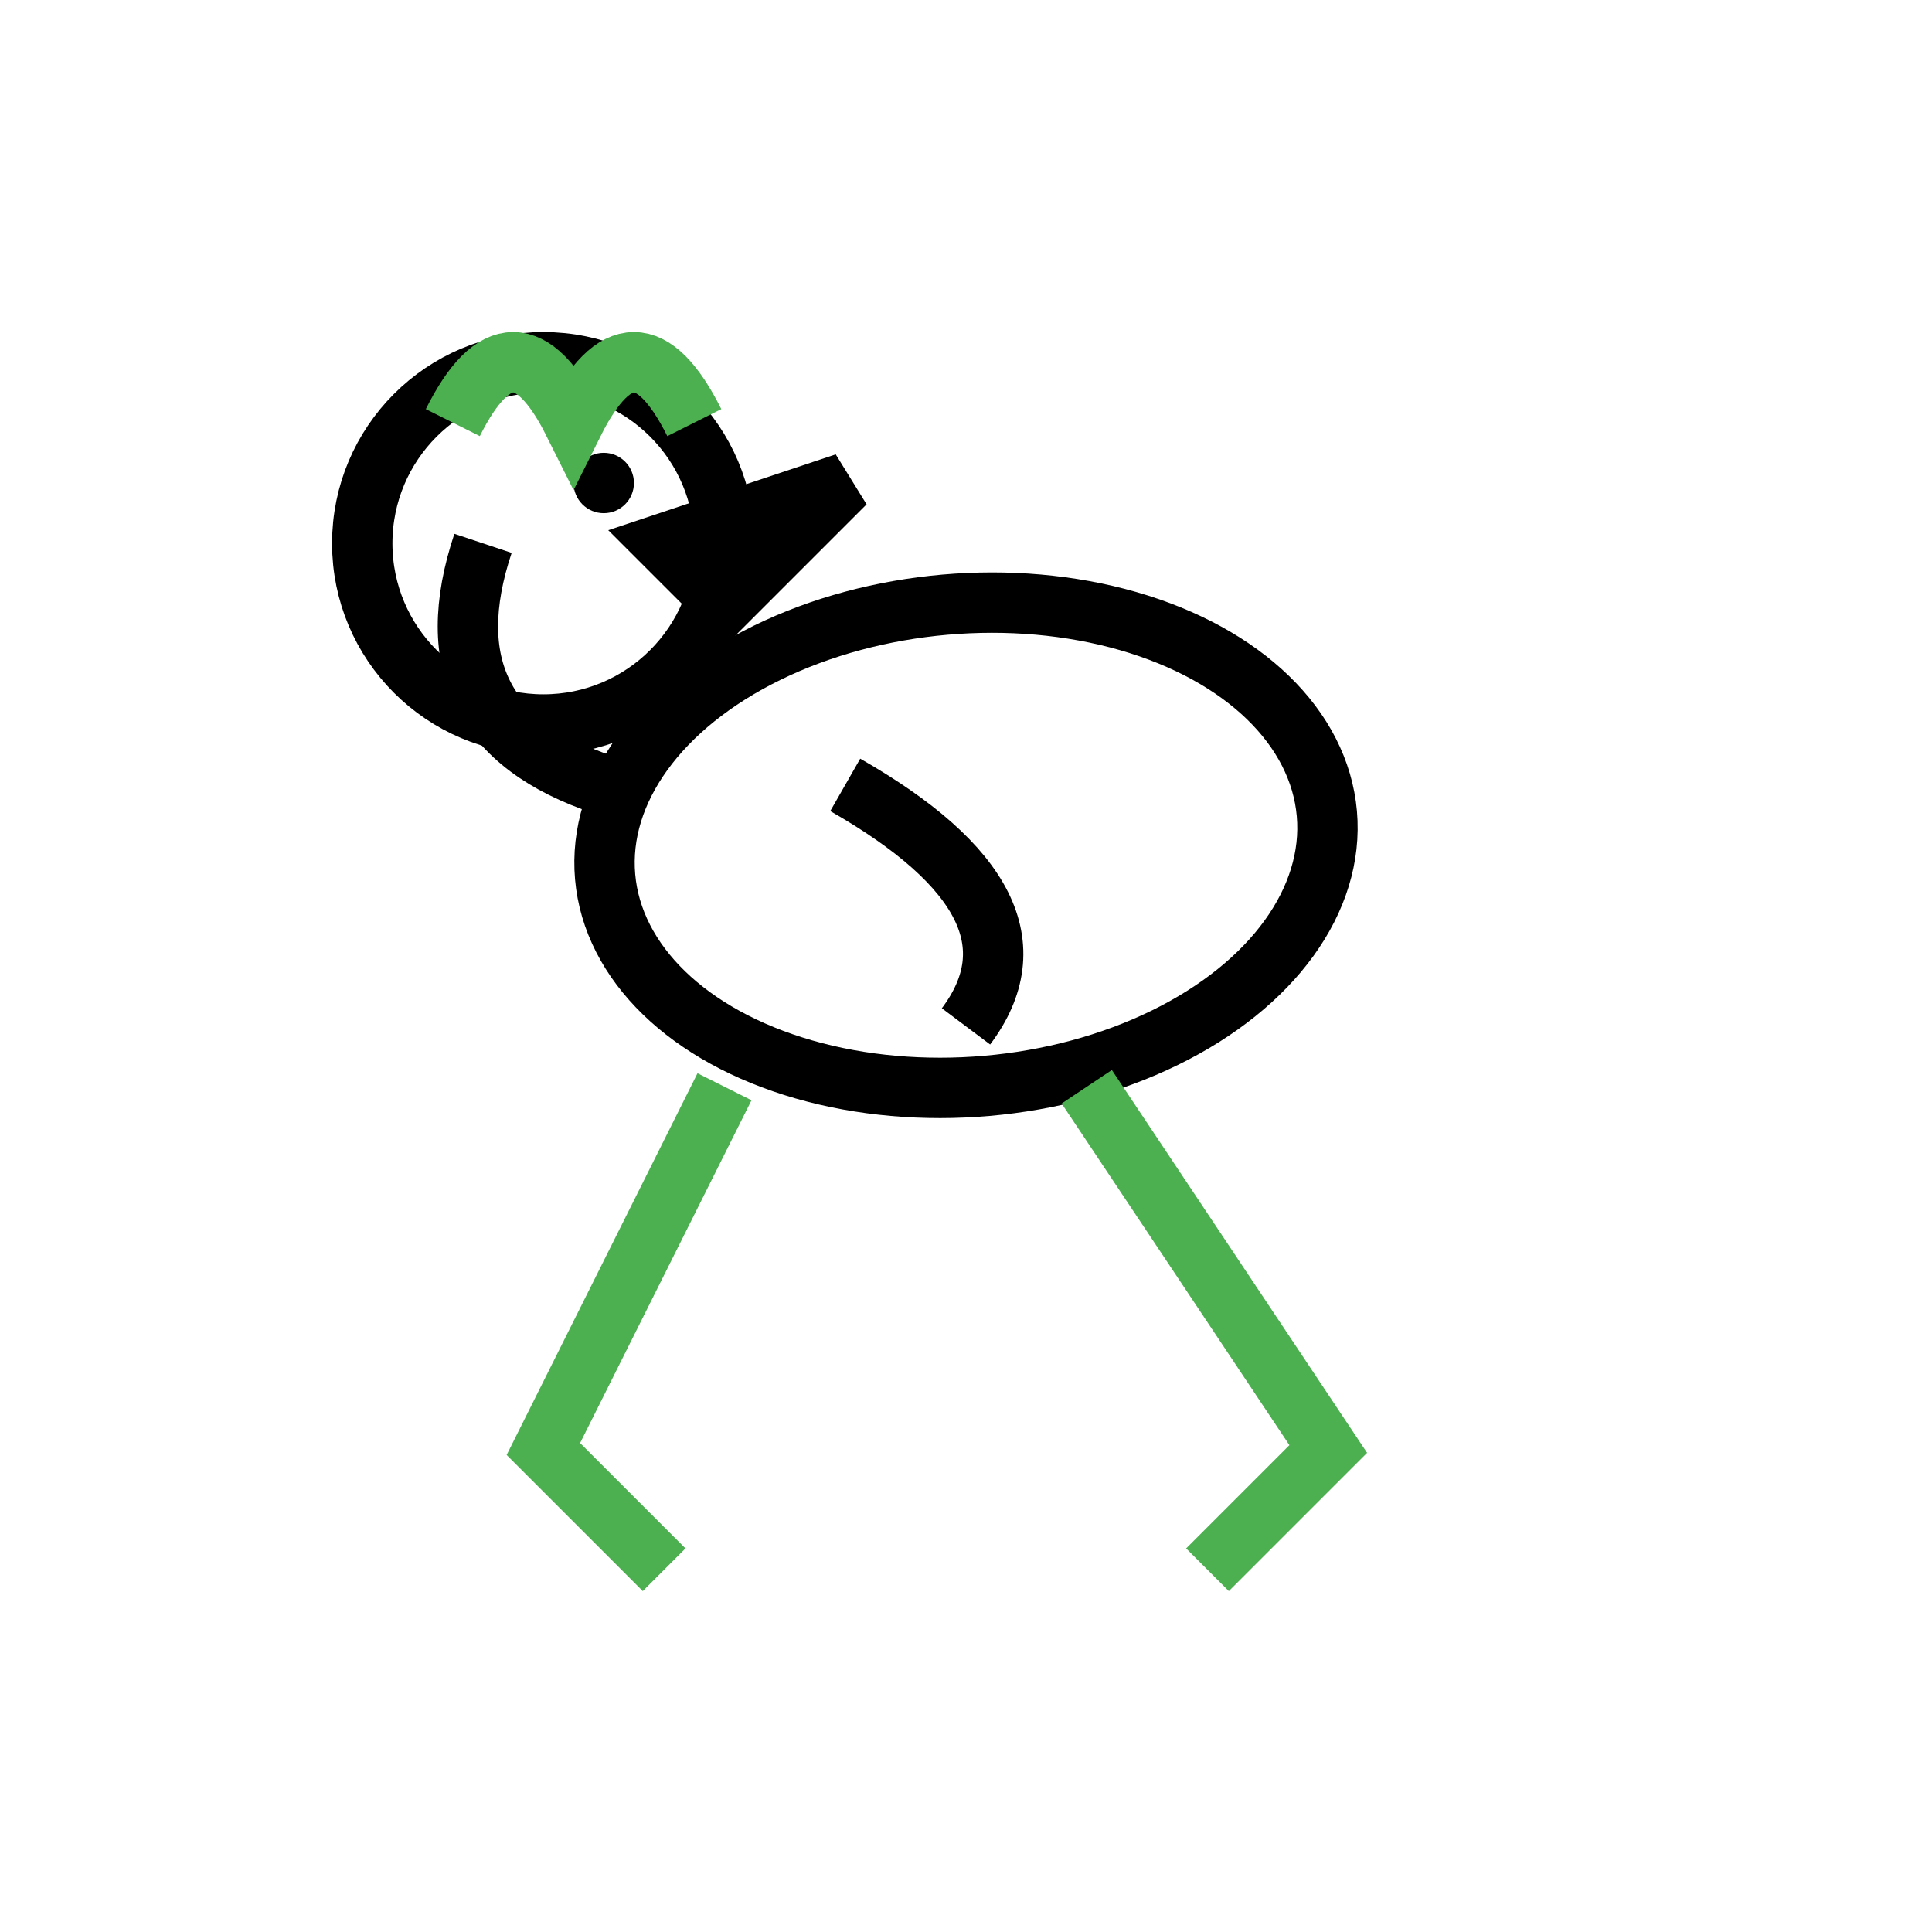
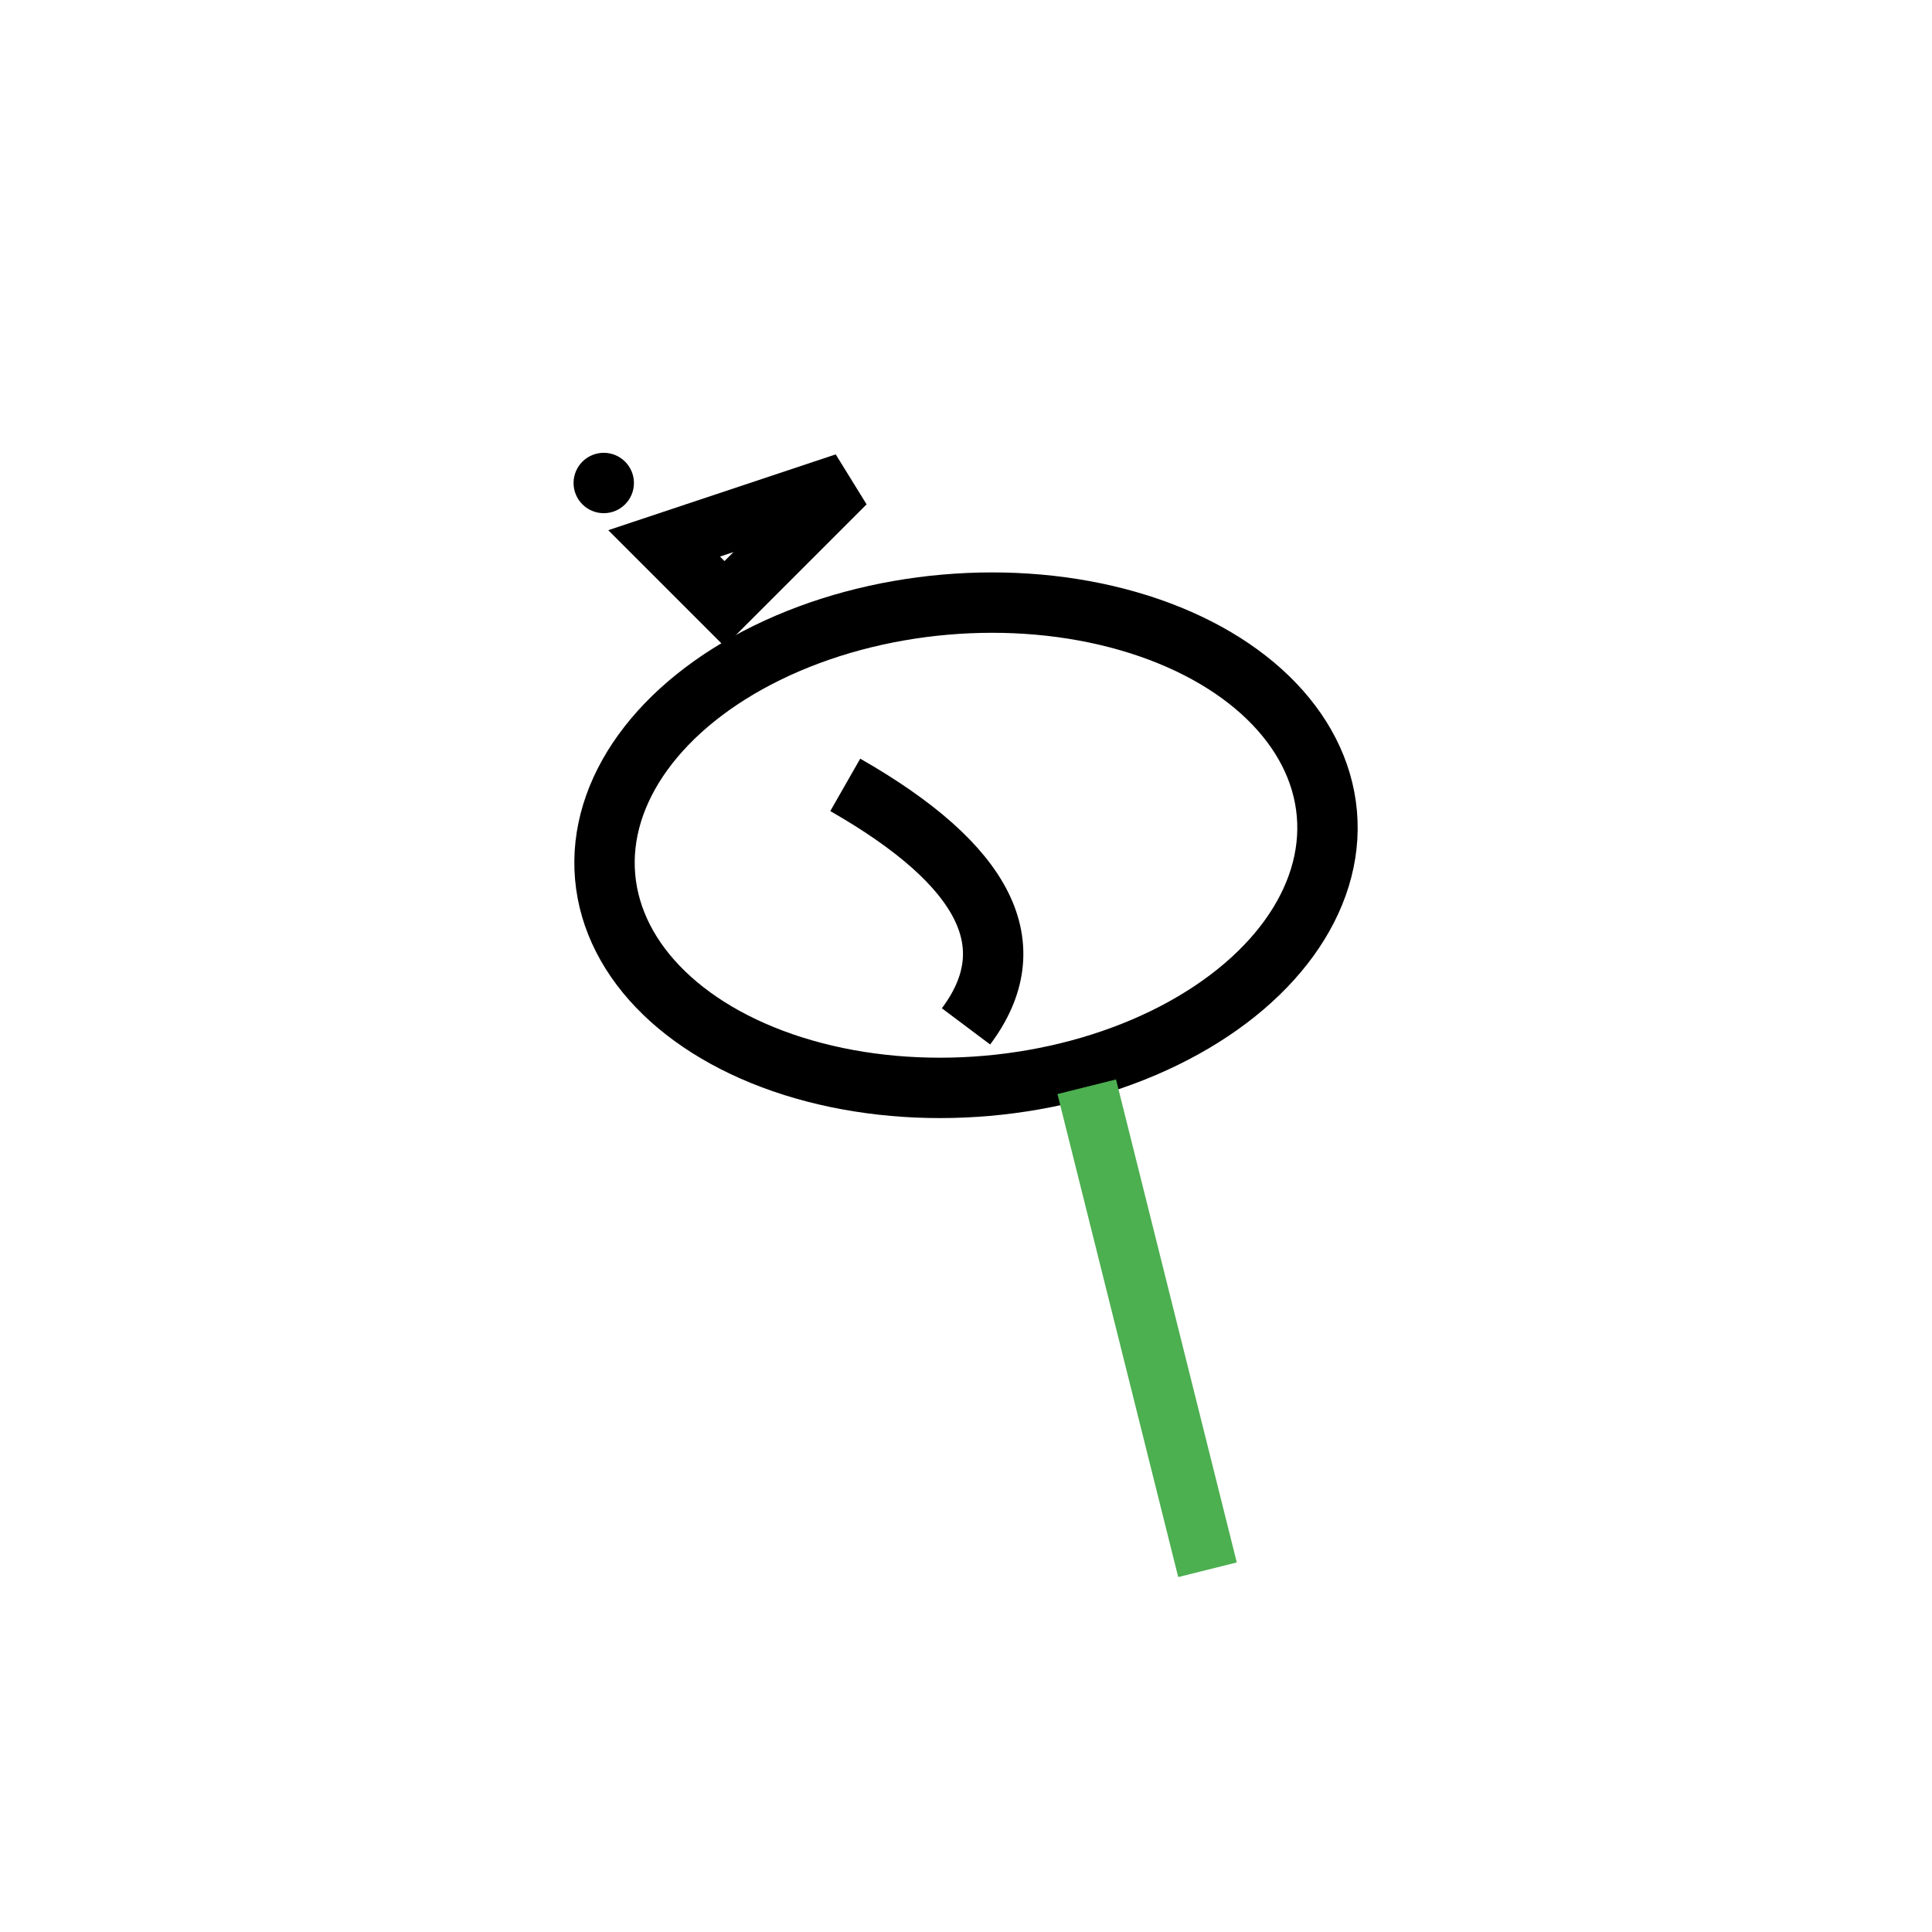
<svg xmlns="http://www.w3.org/2000/svg" viewBox="0 0 64 64">
-   <circle cx="18" cy="18" r="6" fill="none" stroke="black" stroke-width="2" />
  <circle cx="20" cy="16" r="1" fill="black" />
  <path d="M22 18 L28 16 L24 20 Z" fill="none" stroke="black" stroke-width="2" />
-   <path d="M15 14 Q17 10 19 14 Q21 10 23 14" fill="none" stroke="#4CAF50" stroke-width="2" />
  <ellipse cx="32" cy="28" rx="12" ry="8" fill="none" stroke="black" stroke-width="2" transform="rotate(-5 32 28)" />
-   <path d="M20 26 Q14 24 16 18" fill="none" stroke="black" stroke-width="2" />
  <path d="M28 26 Q35 30 32 34" fill="none" stroke="black" stroke-width="2" />
-   <path d="M36 36 L44 48 L40 52" fill="none" stroke="#4CAF50" stroke-width="2" />
-   <path d="M24 36 L18 48 L22 52" fill="none" stroke="#4CAF50" stroke-width="2" />
+   <path d="M36 36 L40 52" fill="none" stroke="#4CAF50" stroke-width="2" />
</svg>